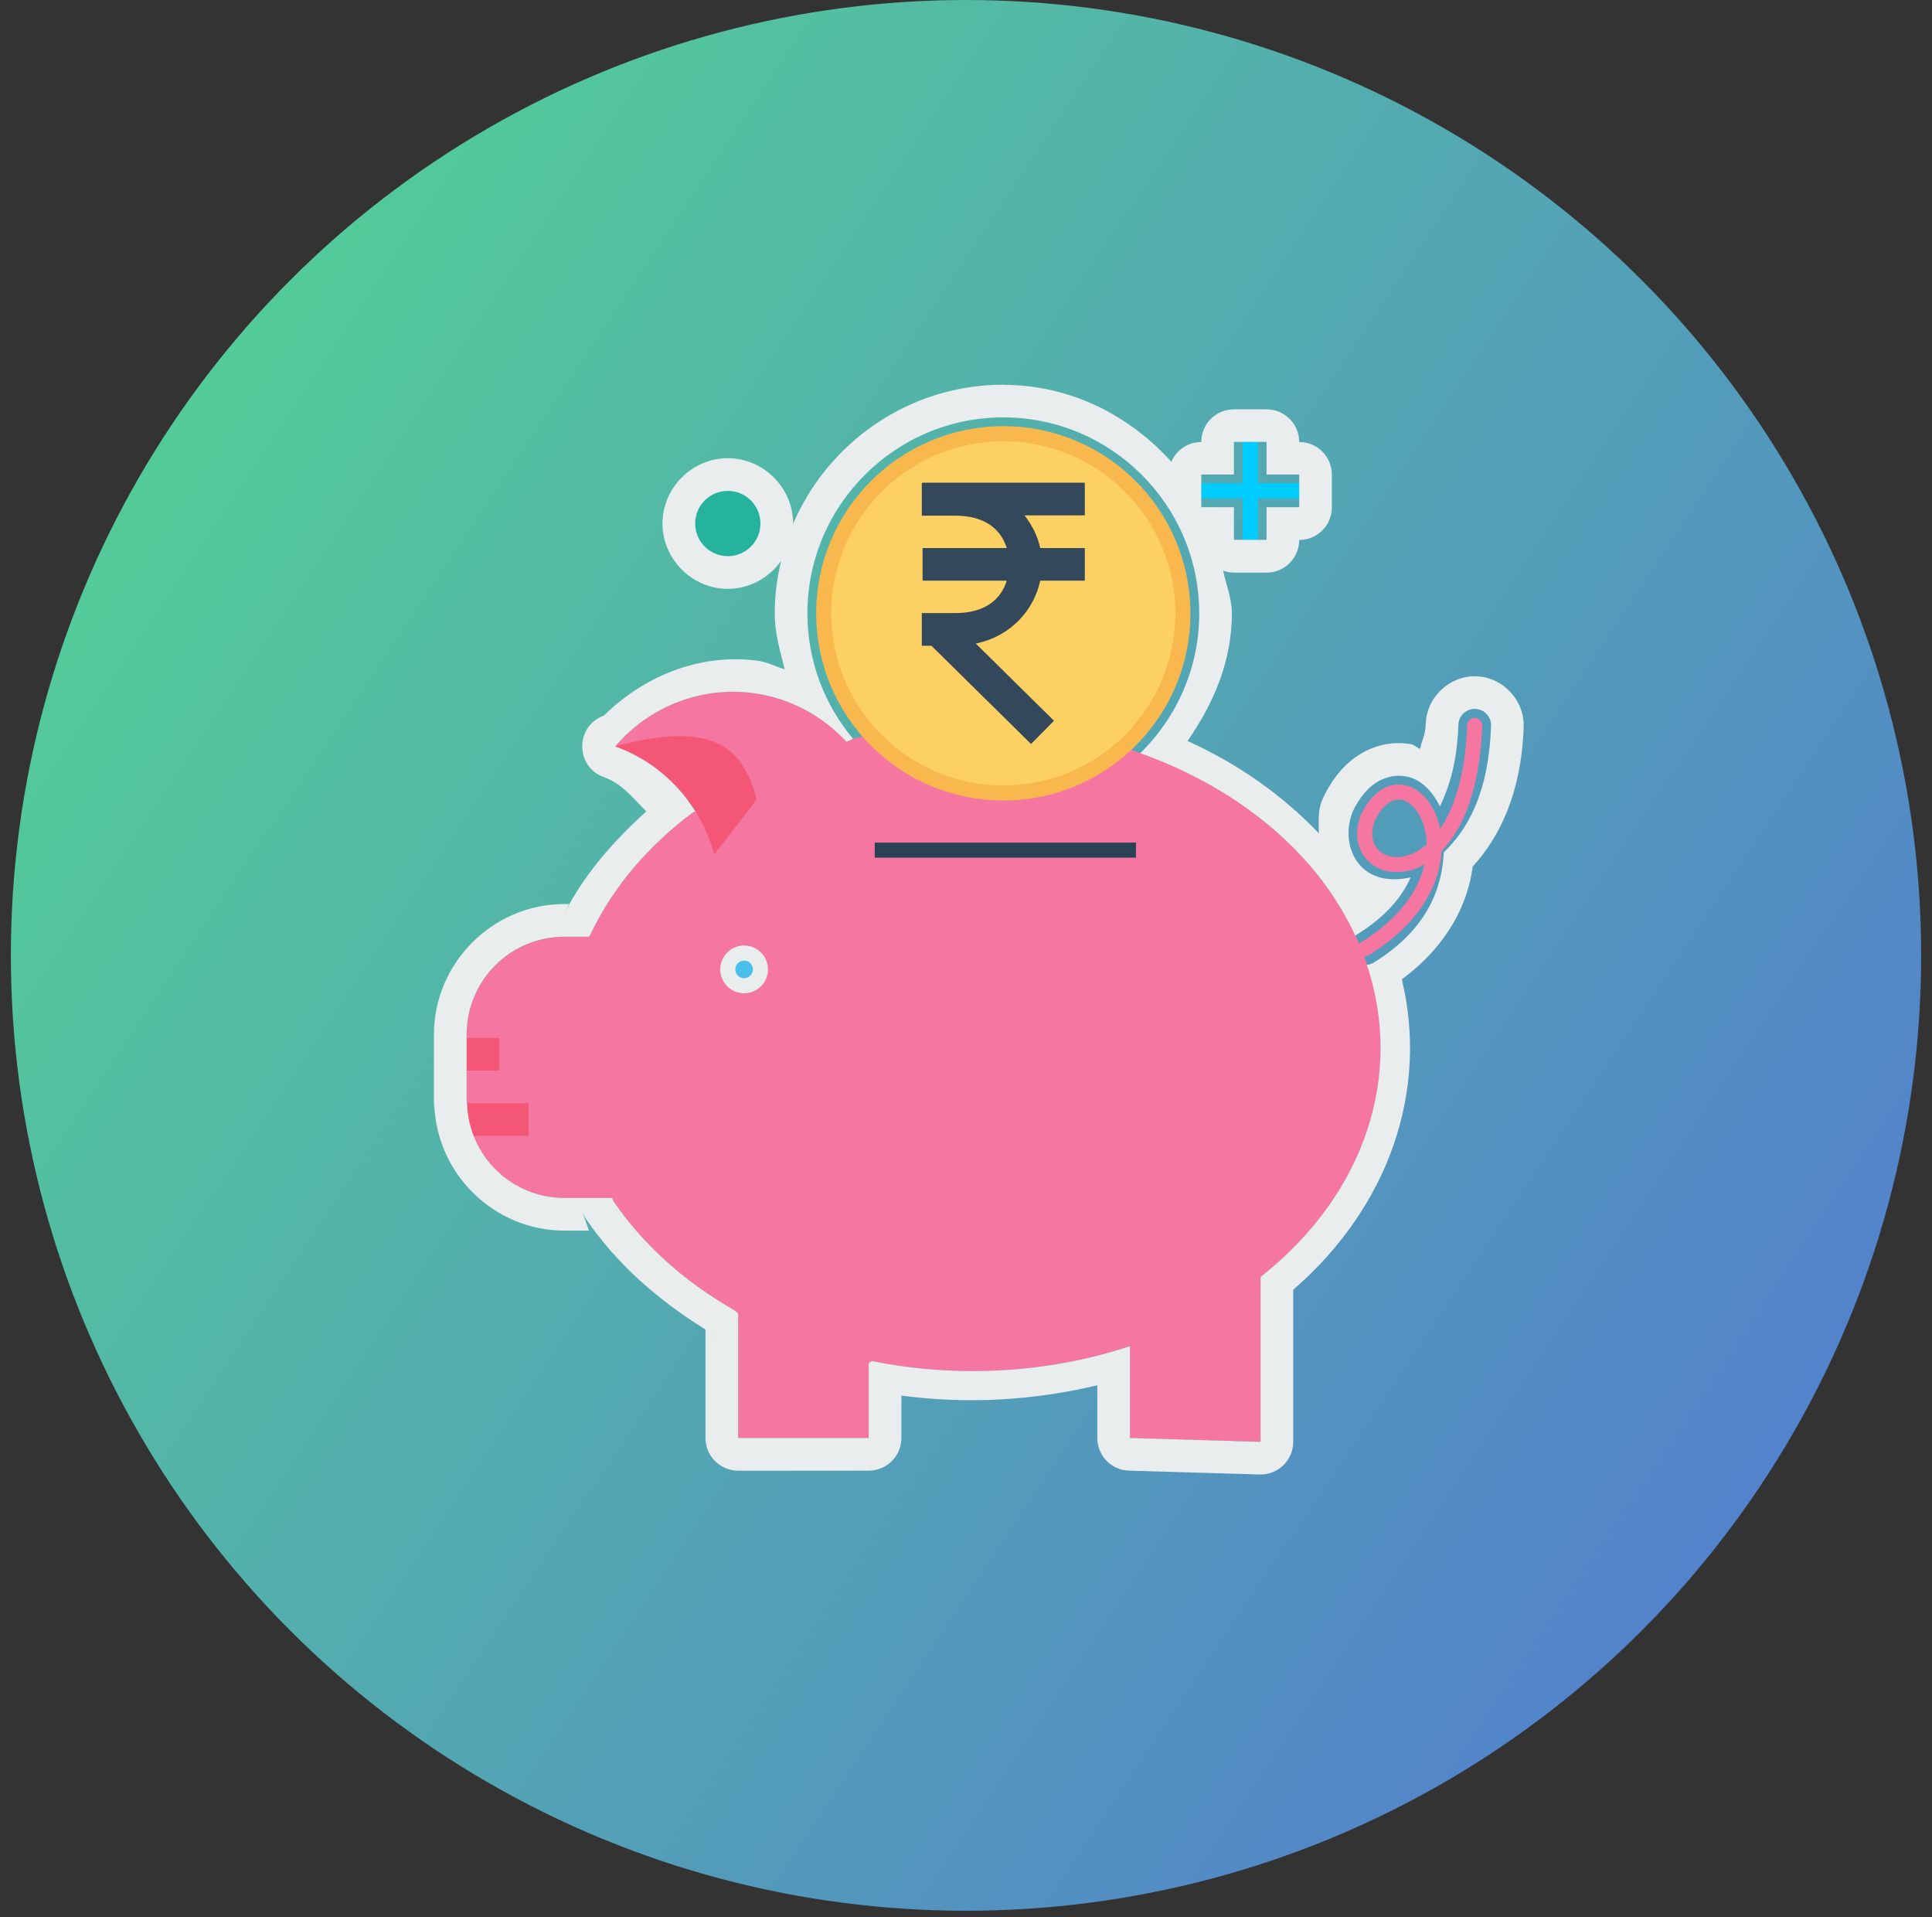
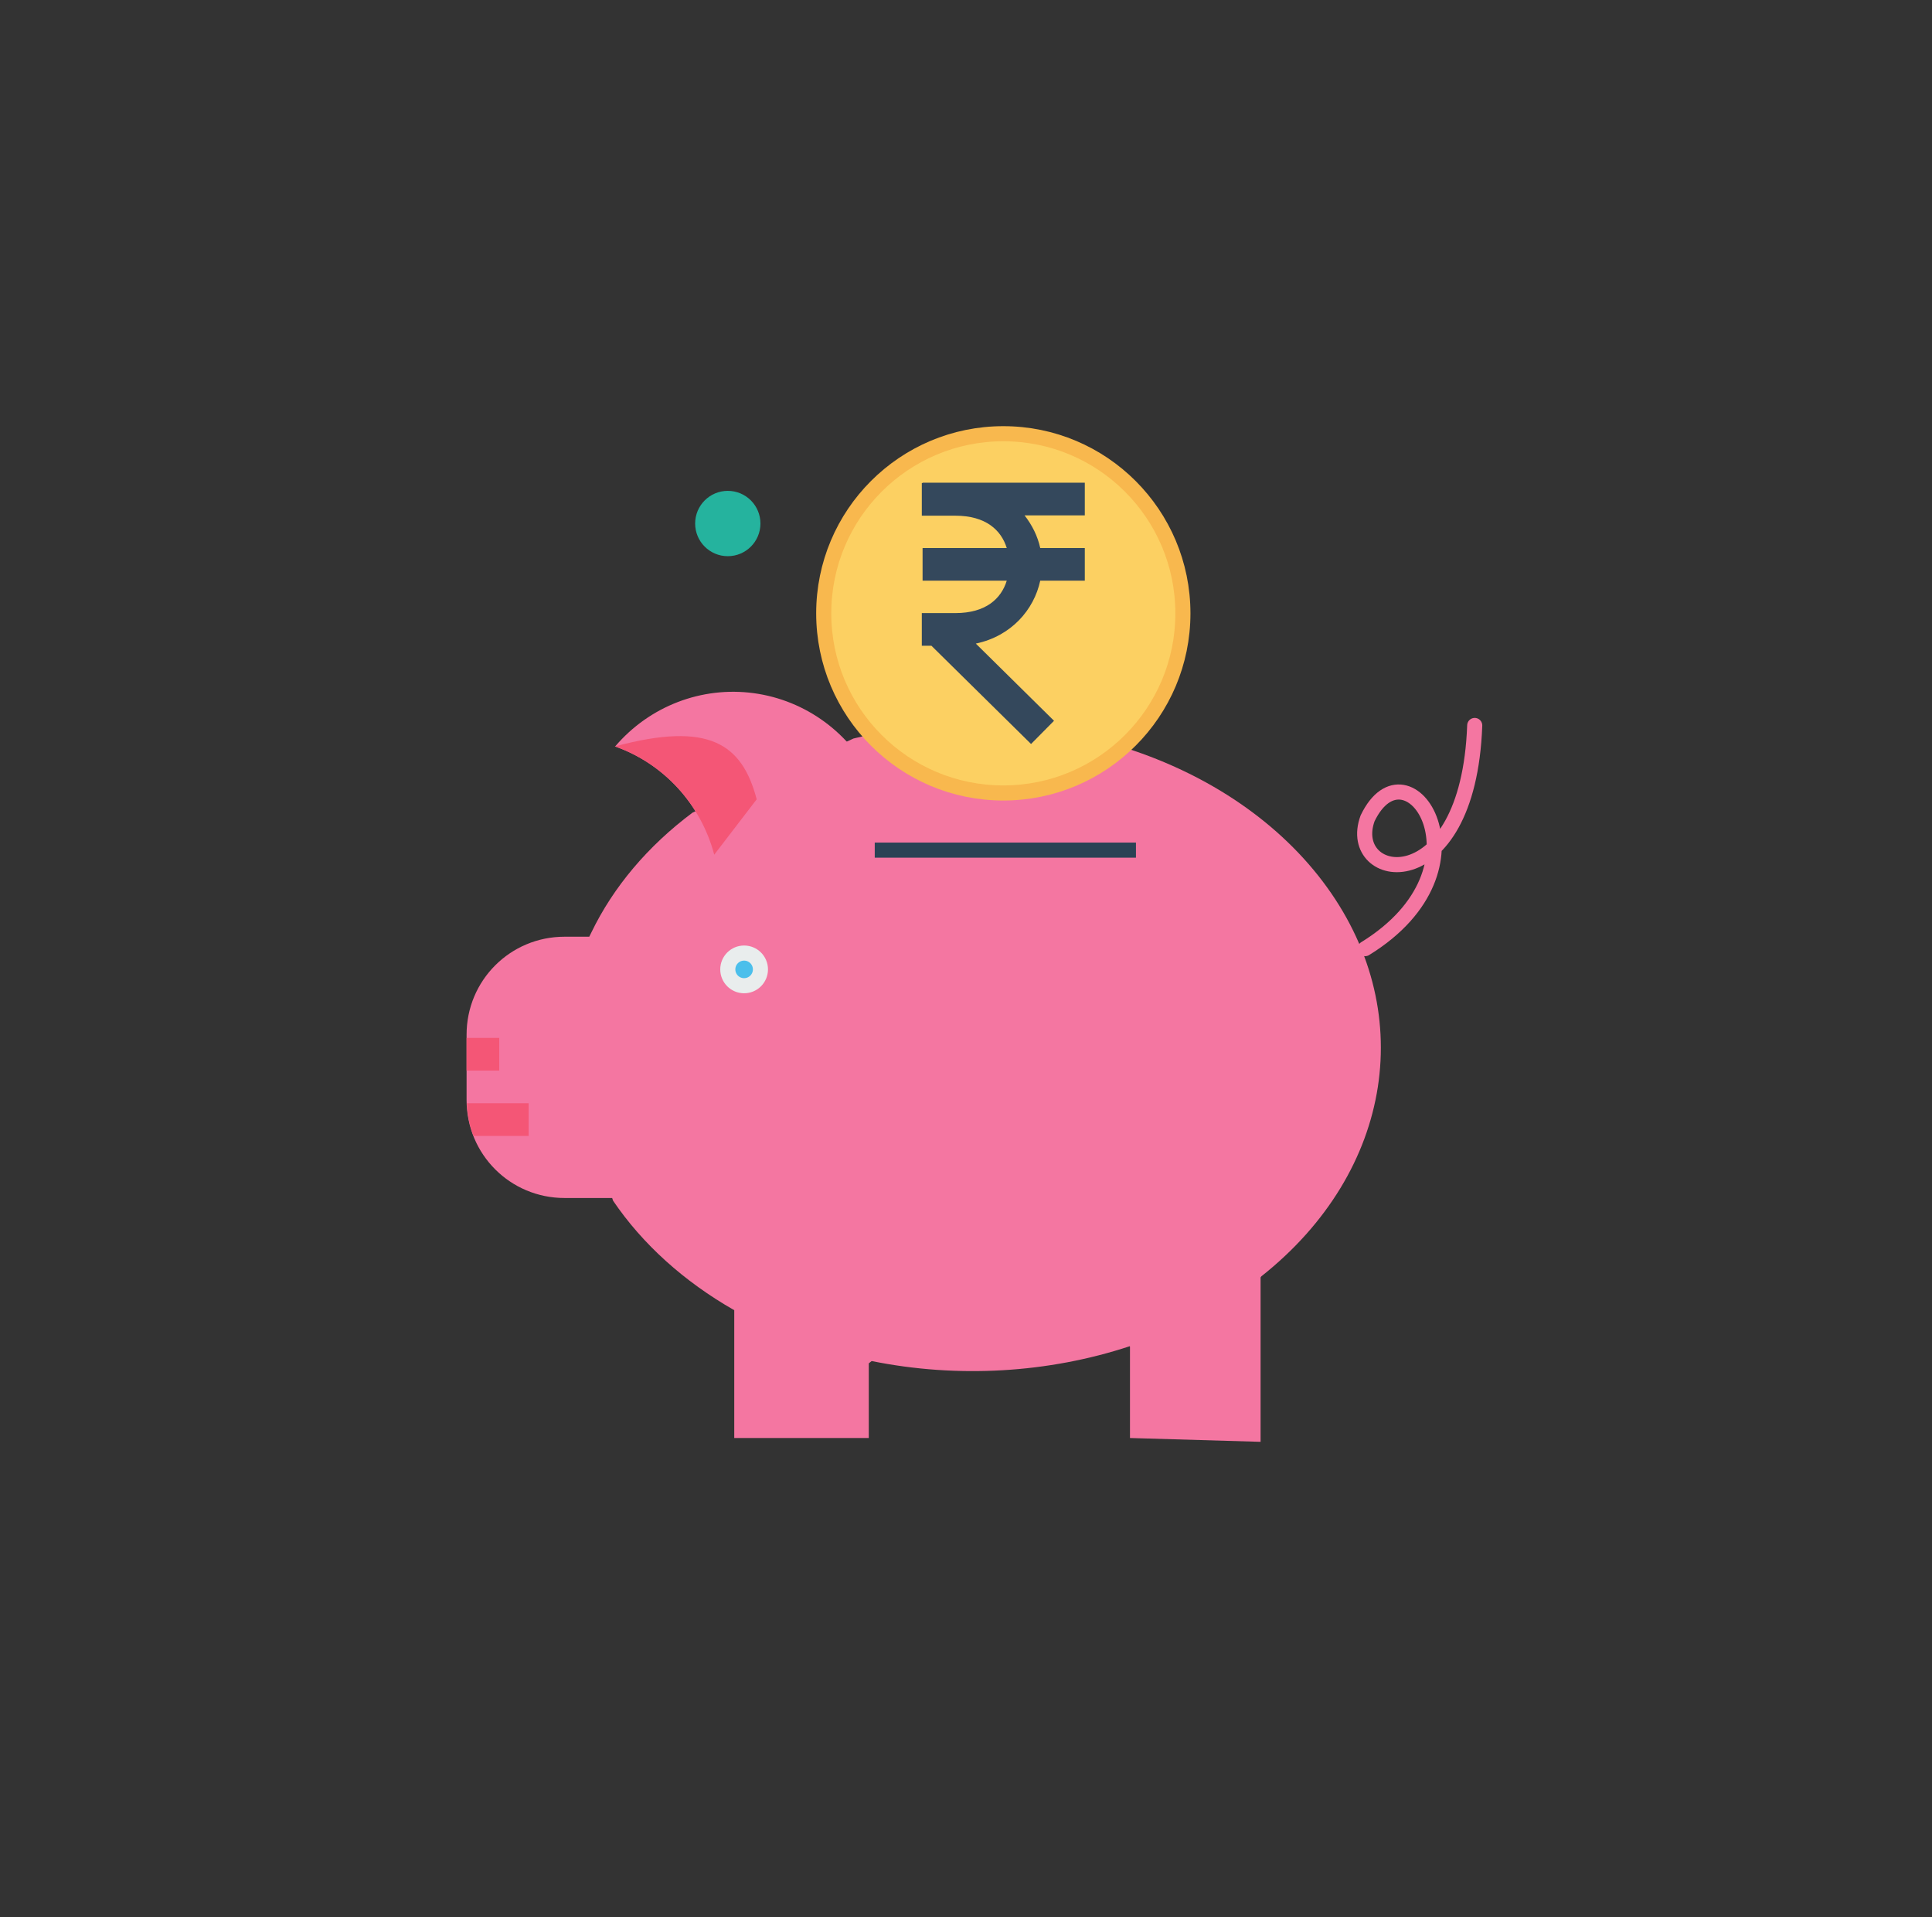
<svg xmlns="http://www.w3.org/2000/svg" width="128" height="127" viewBox="0 0 128 127" fill="none">
  <rect x="0" y="0" width="128" height="127" fill="#333333" stroke="none" />
-   <circle cx="64" cy="63.281" r="63.281" fill="url(#paint0_linear_262_4102)" />
-   <path d="M83.564 84.544C92.342 77.593 94.016 66.801 87.625 58.373C81.233 49.945 68.417 46.046 56.545 48.917L45.878 53.829C42.923 56.038 40.636 58.747 39.185 61.753L39.04 62.045H37.402C33.807 62.045 30.912 64.94 30.912 68.535V72.862C30.912 76.457 33.807 79.352 37.402 79.352H40.557L40.62 79.534C42.565 82.402 45.31 84.881 48.646 86.783L48.905 86.99V95.249H57.559V90.303L57.751 90.152C63.434 91.301 69.435 90.956 74.849 89.169L74.864 89.204V95.249L83.517 95.502V84.615L83.564 84.544Z" fill="#F476A1" />
+   <path d="M83.564 84.544C92.342 77.593 94.016 66.801 87.625 58.373C81.233 49.945 68.417 46.046 56.545 48.917L45.878 53.829C42.923 56.038 40.636 58.747 39.185 61.753L39.04 62.045H37.402C33.807 62.045 30.912 64.94 30.912 68.535V72.862C30.912 76.457 33.807 79.352 37.402 79.352H40.557L40.62 79.534C42.565 82.402 45.31 84.881 48.646 86.783V95.249H57.559V90.303L57.751 90.152C63.434 91.301 69.435 90.956 74.849 89.169L74.864 89.204V95.249L83.517 95.502V84.615L83.564 84.544Z" fill="#F476A1" />
  <path d="M57.877 51.749C56.369 48.573 53.384 46.379 49.935 45.913C46.487 45.447 43.038 46.77 40.761 49.435H40.73C43.966 50.572 46.434 53.261 47.32 56.612" fill="#F476A1" />
  <path d="M49.299 65.291C49.897 65.291 50.381 64.807 50.381 64.21C50.381 63.612 49.897 63.128 49.299 63.128C48.702 63.128 48.218 63.612 48.218 64.21C48.218 64.807 48.702 65.291 49.299 65.291Z" fill="#4BBFEB" stroke="#E9EDED" stroke-linecap="round" stroke-linejoin="round" />
  <path d="M90.444 62.835C99.148 57.469 93.246 48.714 90.606 54.204C89.065 58.437 97.276 59.835 97.704 48.052" stroke="#F476A1" stroke-linecap="round" stroke-linejoin="round" />
  <path d="M66.472 52.524C73.043 52.524 78.37 47.197 78.37 40.626C78.37 34.055 73.043 28.728 66.472 28.728C59.901 28.728 54.574 34.055 54.574 40.626C54.574 47.197 59.901 52.524 66.472 52.524Z" fill="#FCD062" stroke="#F8B84E" stroke-miterlimit="0" stroke-linecap="round" stroke-linejoin="round" />
  <path fill-rule="evenodd" clip-rule="evenodd" d="M61.123 31.973V31.995H61.072V34.158H63.295C65.314 34.158 66.333 35.113 66.7 36.3H61.123V38.463H66.7C66.334 39.651 65.316 40.609 63.295 40.609H62.602H62.593H62.584H61.072V42.773H61.71L68.31 49.28L69.831 47.742L64.65 42.629C66.997 42.137 68.504 40.391 68.918 38.463H71.871V36.3H68.918C68.75 35.522 68.386 34.786 67.879 34.136H71.871V31.973H61.123H61.123Z" fill="#34485C" />
  <path d="M57.954 56.31H75.26" stroke="#2B4255" />
  <path d="M48.218 36.84C49.413 36.84 50.381 35.871 50.381 34.677C50.381 33.482 49.413 32.513 48.218 32.513C47.023 32.513 46.055 33.482 46.055 34.677C46.055 35.871 47.023 36.84 48.218 36.84Z" fill="#25B39E" />
-   <path d="M82.831 29.268V35.758M79.586 32.513H86.076H79.586Z" stroke="#00CDFF" />
  <path d="M50.133 52.944C49.166 49.28 47.002 47.762 40.761 49.435H40.73C43.966 50.572 46.434 53.261 47.32 56.612" fill="#F45676" />
  <path fill-rule="evenodd" clip-rule="evenodd" d="M30.913 68.747V70.911H33.076V68.747H30.913Z" fill="#F45676" />
  <path fill-rule="evenodd" clip-rule="evenodd" d="M30.934 73.076C30.959 73.838 31.109 74.566 31.373 75.239H35.024V73.076H30.934Z" fill="#F45676" />
-   <path d="M66.472 25.482C60.239 25.482 54.857 29.296 52.541 34.706C52.541 34.696 52.546 34.687 52.546 34.676C52.546 32.313 50.583 30.35 48.219 30.35C45.855 30.35 43.892 32.313 43.892 34.676C43.892 37.04 45.855 39.003 48.219 39.003C49.668 39.003 50.963 38.263 51.751 37.148C51.485 38.267 51.329 39.428 51.329 40.626C51.329 41.927 51.68 43.127 51.992 44.335C51.395 44.158 50.853 43.854 50.226 43.769C46.416 43.254 42.727 44.733 40.001 47.403C38.092 48.094 38.1 50.797 40.014 51.476C41.186 51.889 41.962 52.877 42.819 53.749C40.511 55.828 38.529 58.144 37.246 60.797L37.698 59.88H37.402C32.646 59.88 28.749 63.777 28.749 68.533V68.749V70.912V72.86C28.749 73.3 28.778 73.398 28.77 73.147C28.793 73.846 28.799 73.856 28.774 73.177C28.942 77.785 32.751 81.513 37.402 81.513H39.02L38.581 80.246C38.642 80.422 38.726 80.589 38.83 80.744C40.798 83.646 43.543 86.087 46.74 88.062V95.249C46.74 96.444 47.709 97.412 48.903 97.412H57.557C58.751 97.412 59.72 96.444 59.72 95.249V92.439C64.081 93.018 68.463 92.769 72.7 91.755V95.249C72.699 96.42 73.63 97.378 74.8 97.412L83.453 97.666C84.672 97.702 85.68 96.723 85.68 95.503V85.43C92.072 79.89 94.639 72.187 92.875 64.866C95.867 62.661 97.246 59.919 97.569 57.4C99.328 55.468 100.778 52.616 100.945 48.201C101.034 46.406 99.578 44.838 97.781 44.796H97.776C96.007 44.757 94.494 46.208 94.46 47.977V47.94C94.43 48.765 94.196 49.009 94.088 49.6C93.856 49.52 93.715 49.33 93.458 49.287C92.18 49.073 90.915 49.385 89.862 50.115C88.875 50.8 88.184 51.76 87.682 52.803C87.639 52.891 87.599 52.98 87.564 53.073L87.555 53.098C87.306 53.782 87.374 54.49 87.374 55.194C84.933 52.635 82.008 50.59 78.678 49.08C80.381 46.631 81.615 43.825 81.615 40.63C81.615 39.629 81.228 38.751 81.04 37.803C81.268 37.885 81.508 37.928 81.75 37.93H83.913C85.108 37.93 86.077 36.961 86.077 35.767C87.271 35.767 88.24 34.798 88.24 33.603V31.44C88.24 30.245 87.271 29.277 86.077 29.277C86.077 28.082 85.108 27.113 83.913 27.113H81.75C80.555 27.113 79.587 28.082 79.587 29.277C78.724 29.279 77.945 29.794 77.605 30.587C74.829 27.511 70.917 25.491 66.472 25.491V25.482ZM66.472 27.646C73.627 27.646 79.452 33.47 79.452 40.626C79.452 44.251 77.953 47.53 75.547 49.887C80.442 51.634 84.705 54.524 87.623 58.371C88.502 59.53 89.214 60.739 89.791 61.971C89.818 61.952 89.846 61.934 89.875 61.916C91.852 60.698 92.914 59.358 93.458 58.114C92.281 58.383 91.058 58.245 90.251 57.463C89.375 56.614 89.09 55.2 89.588 53.834C89.6 53.801 89.615 53.768 89.63 53.736C90.019 52.929 90.499 52.305 91.096 51.89C91.694 51.475 92.43 51.304 93.099 51.417C94.173 51.597 94.894 52.422 95.402 53.411C95.999 52.151 96.531 50.548 96.623 48.016C96.635 47.416 97.131 46.941 97.73 46.955C98.339 46.969 98.817 47.483 98.786 48.092C98.626 52.499 97.271 54.9 95.655 56.458C95.538 58.884 94.53 61.59 91.012 63.759C90.876 63.842 90.723 63.894 90.564 63.911H90.56C92.984 71.145 90.507 79.043 83.563 84.543L83.516 84.614V95.503L74.863 95.249V89.203L74.85 89.169C69.436 90.957 63.434 91.299 57.751 90.149L57.556 90.302V95.249H48.903V86.989L48.645 86.782C45.309 84.88 42.567 82.4 40.622 79.531L40.559 79.35H37.402C33.888 79.35 31.064 76.579 30.938 73.096C30.937 73.089 30.934 73.083 30.933 73.075C30.931 73.002 30.912 72.933 30.912 72.86V70.912V68.749V68.533C30.912 64.938 33.807 62.043 37.402 62.043H39.042L39.185 61.752C40.636 58.745 42.924 56.039 45.878 53.829L46.064 53.745C44.83 51.764 42.973 50.223 40.732 49.435H40.761C43.039 46.771 46.486 45.445 49.934 45.911C52.322 46.234 54.475 47.399 56.082 49.131L56.513 48.932C54.629 46.679 53.492 43.785 53.492 40.626C53.492 33.47 59.316 27.646 66.472 27.646ZM81.75 29.268H83.913V31.431H86.077V33.595H83.913V35.758H81.75V33.595H79.587V31.431H81.75V29.268ZM48.219 32.513C49.414 32.513 50.382 33.482 50.382 34.676C50.382 35.871 49.414 36.84 48.219 36.84C47.024 36.84 46.056 35.871 46.056 34.676C46.056 33.482 47.024 32.513 48.219 32.513ZM47.184 88.383C47.324 88.466 47.43 88.58 47.572 88.662L47.289 88.468L47.184 88.383Z" fill="#E9EDED" />
  <defs>
    <linearGradient id="paint0_linear_262_4102" x1="15.159" y1="22.509" x2="120.061" y2="92.586" gradientUnits="userSpaceOnUse">
      <stop stop-color="#53CB99" />
      <stop offset="1" stop-color="#5383CB" />
    </linearGradient>
  </defs>
</svg>